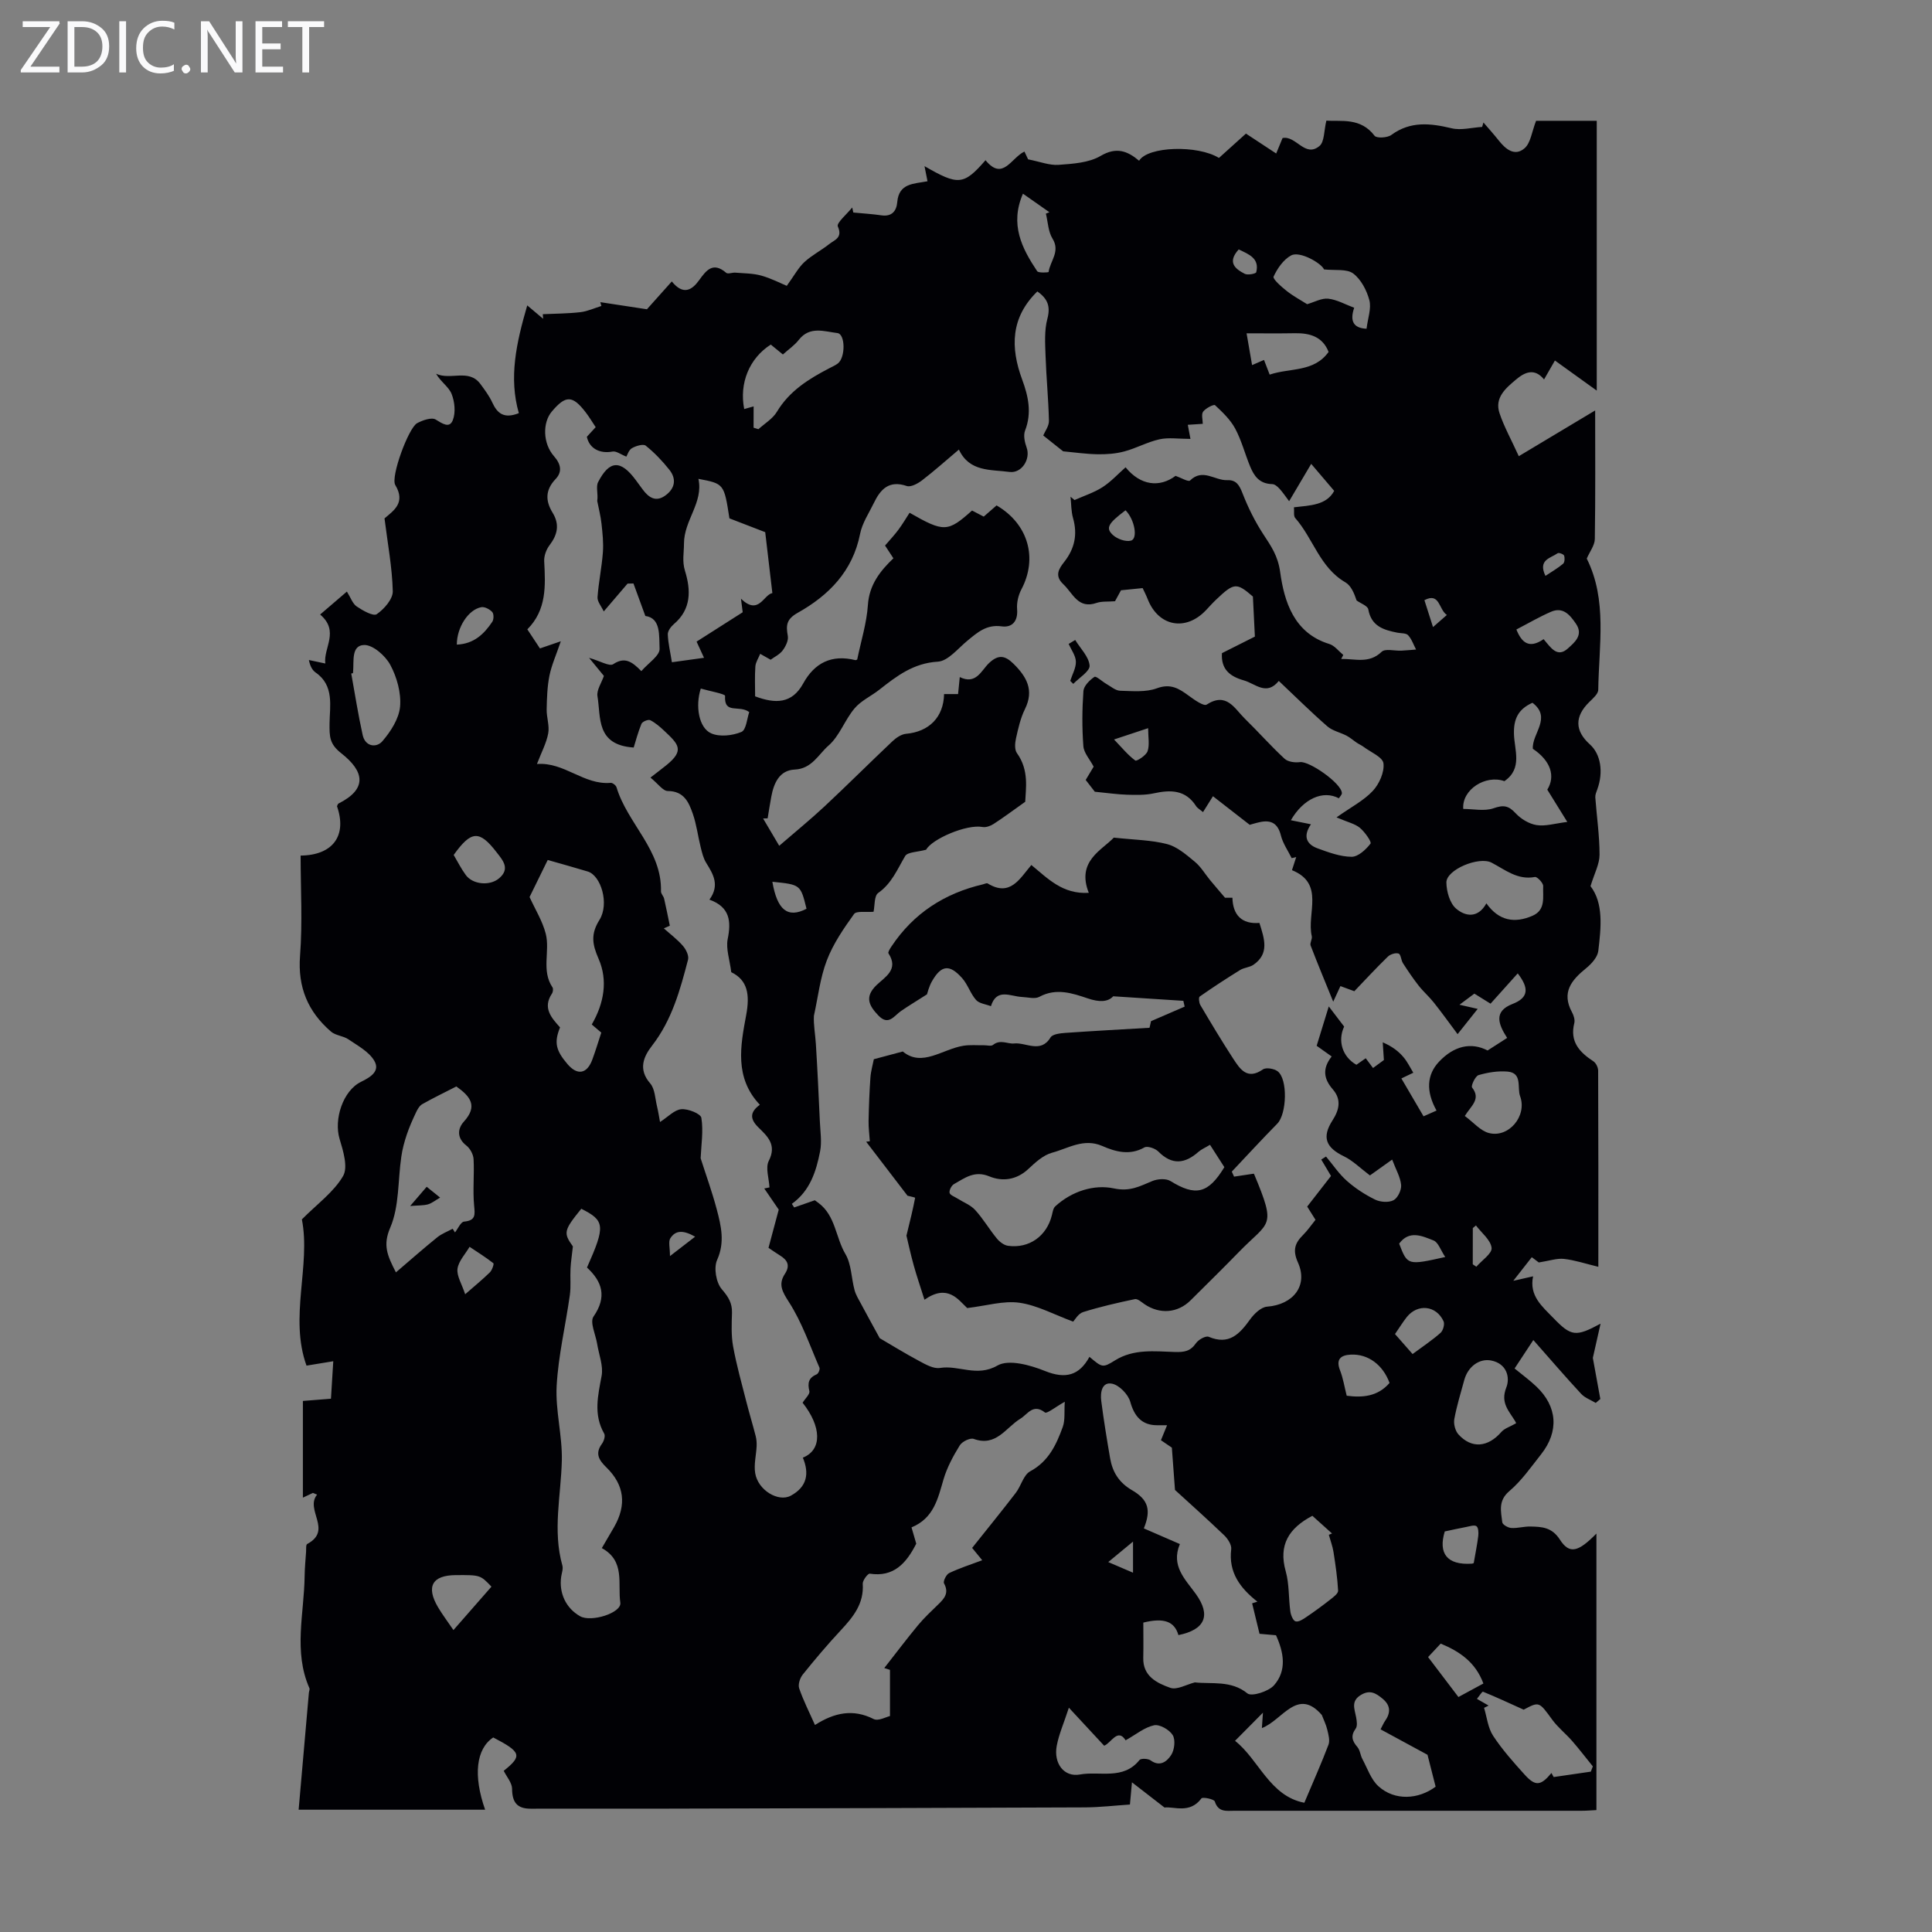
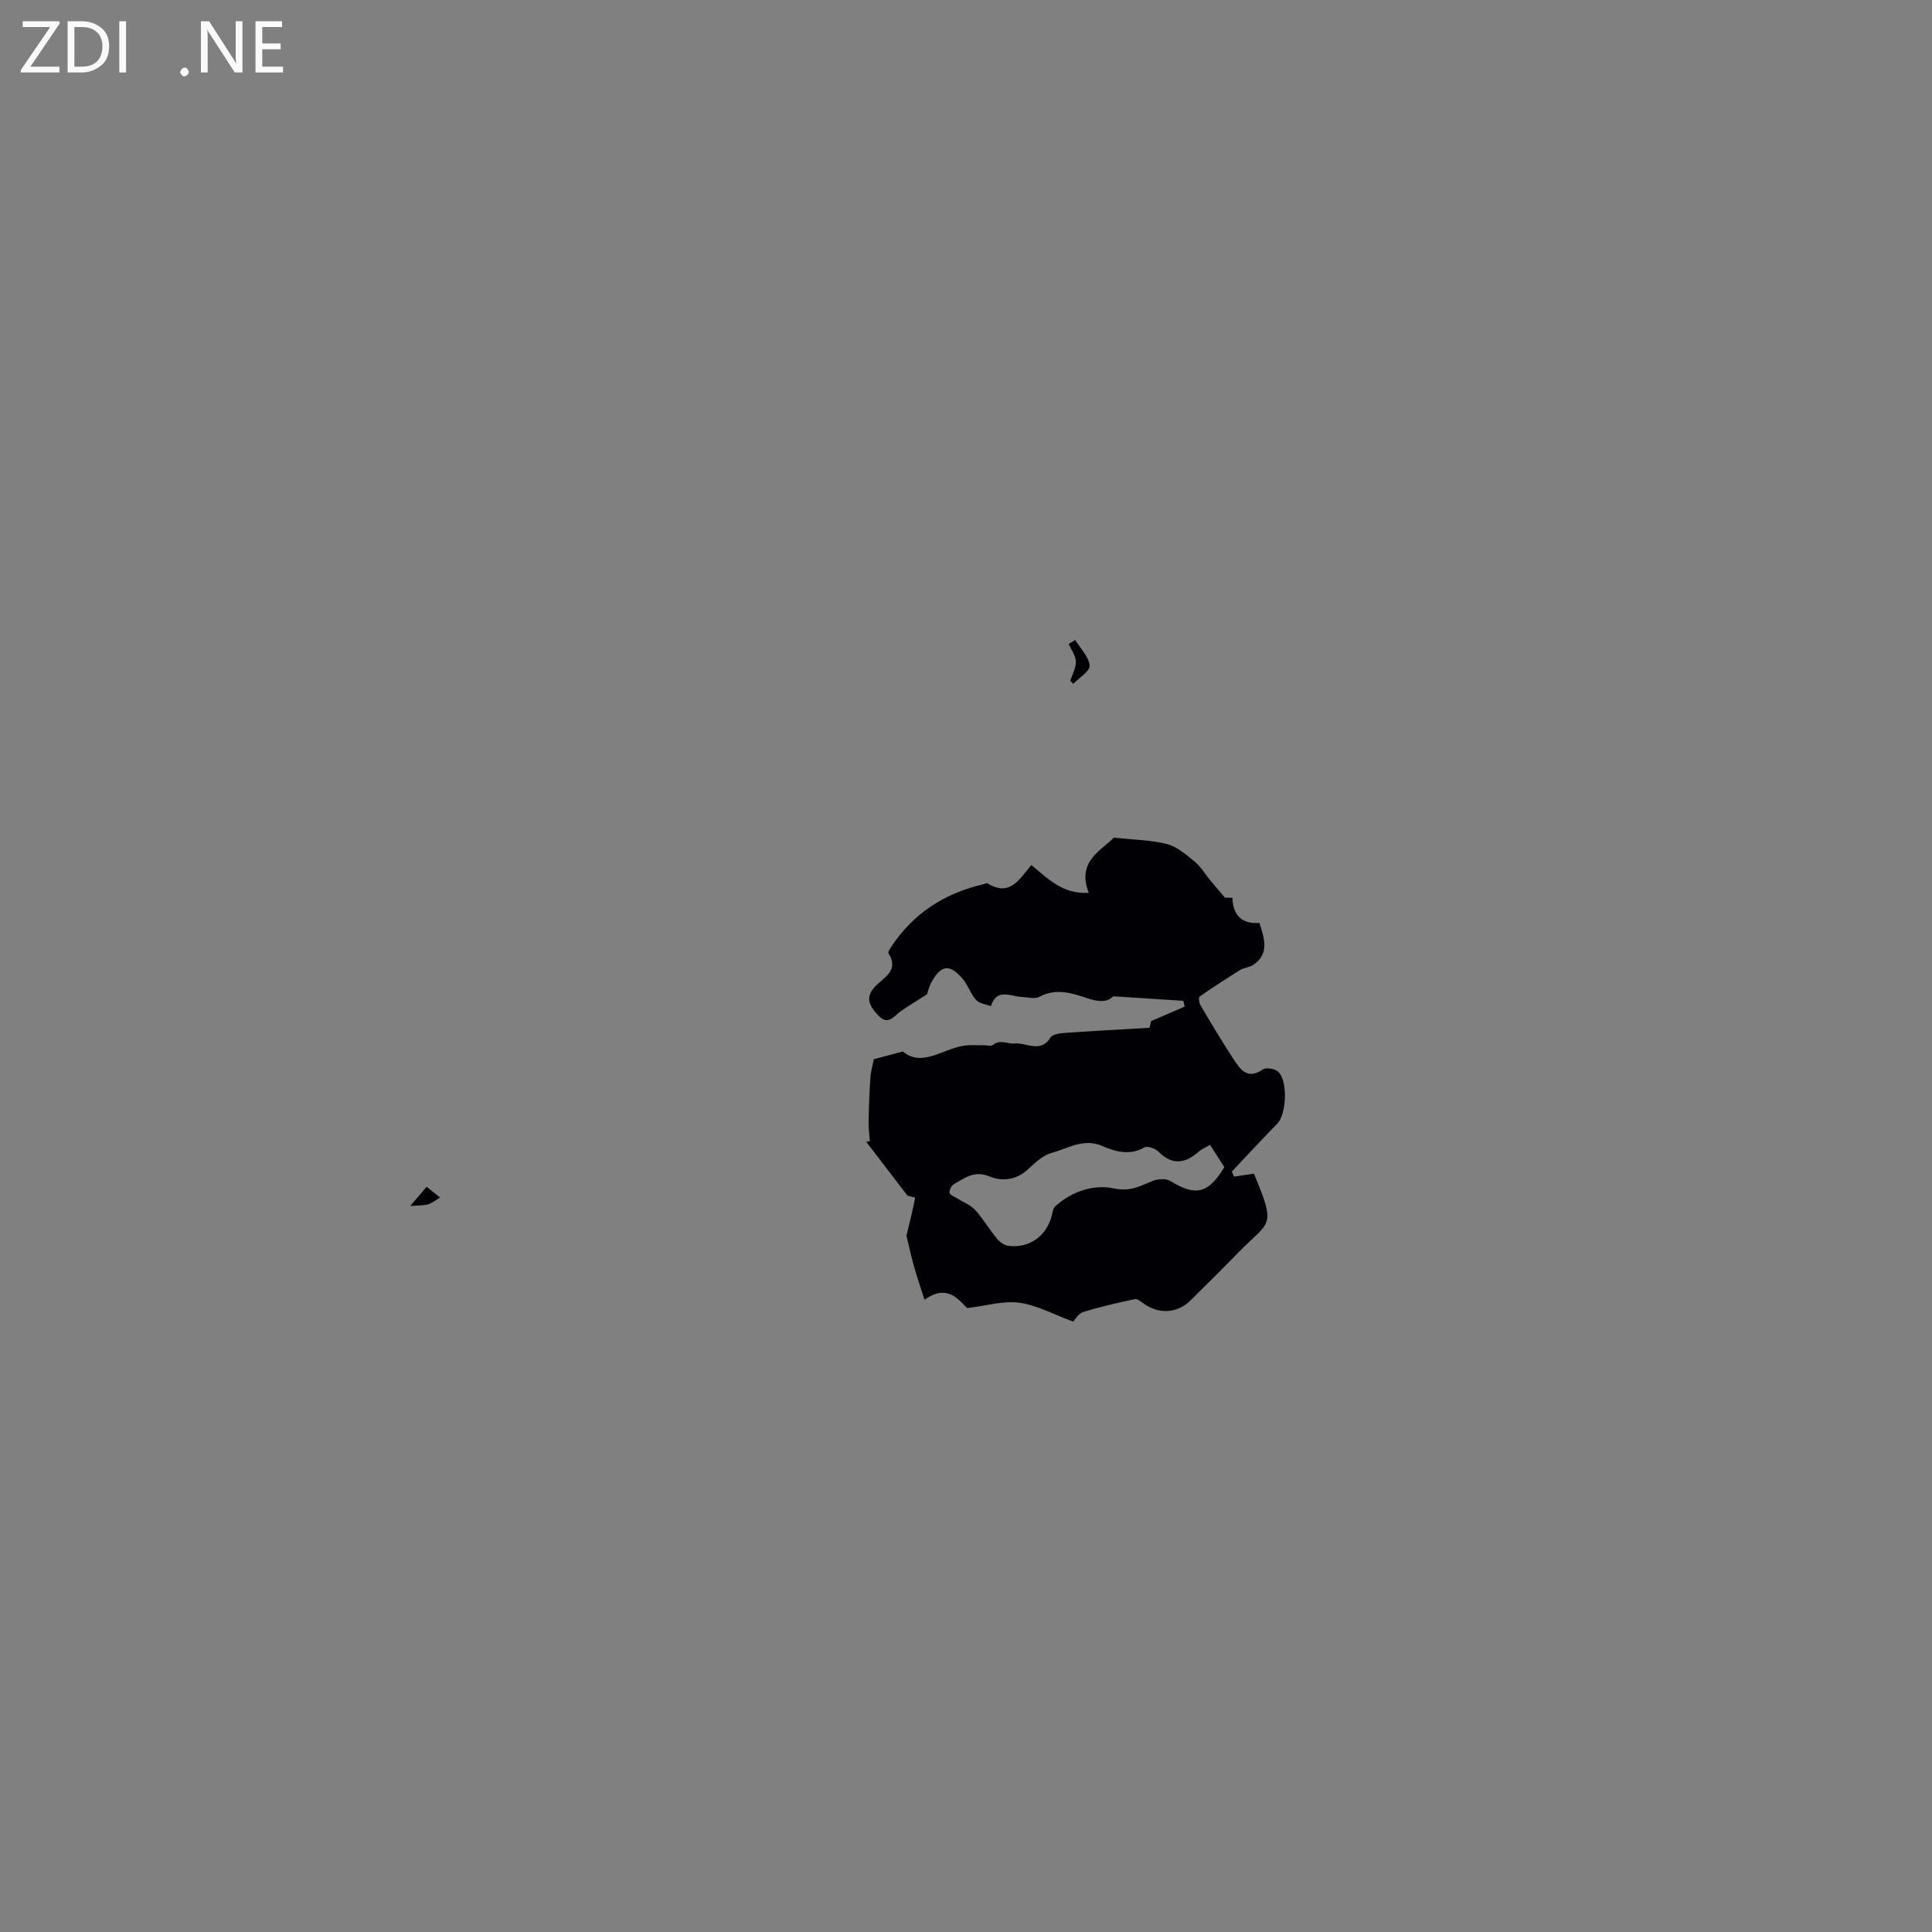
<svg xmlns="http://www.w3.org/2000/svg" enable-background="new 0 0 400 400" viewBox="0 0 400 400">
  <rect x="0" y="0" width="400" height="400" fill="#808080" stroke="none" />
  <g fill="#fafafb">
    <path d="m12.4 4.8-6.1 9h6v1.2h-8v-.5l6.1-8.9h-5.7v-1.2h7.6v.4z" />
    <path d="m14 15v-10.6h3c1.6 0 2.9.5 4 1.4s1.6 2.2 1.6 3.8-.5 3-1.6 3.9-2.4 1.5-4 1.5zm1.4-9.4v8.2h1.6c1.3 0 2.4-.4 3.1-1.1s1.1-1.8 1.1-3.1-.4-2.3-1.2-3-1.8-1-3.1-1z" />
    <path d="m26.1 4.4v10.6h-1.4v-10.6z" />
-     <path d="m36.1 14.6c-.8.4-1.8.6-2.9.6-1.5 0-2.7-.5-3.6-1.4s-1.4-2.2-1.4-3.8c0-1.7.5-3.1 1.5-4.1s2.3-1.6 3.9-1.6c1 0 1.8.1 2.5.4v1.4c-.8-.4-1.6-.6-2.5-.6-1.2 0-2.1.4-2.9 1.2s-1.1 1.8-1.1 3.2c0 1.3.3 2.3 1 3s1.6 1.1 2.7 1.1c1 0 2-.2 2.7-.7v1.3z" />
-     <path d="m37.6 14.3c0-.2.1-.5.3-.6s.4-.3.6-.3c.3 0 .5.1.6.3s.3.4.3.6-.1.4-.3.6-.4.3-.6.3c-.3 0-.5-.1-.6-.3s-.3-.4-.3-.6z" />
+     <path d="m37.6 14.3s.4-.3.6-.3c.3 0 .5.1.6.3s.3.4.3.6-.1.4-.3.6-.4.3-.6.3c-.3 0-.5-.1-.6-.3s-.3-.4-.3-.6z" />
    <path d="m50.2 15h-1.6l-5.3-8.2c-.2-.2-.3-.5-.4-.7 0 .2.1.7.1 1.5v7.4h-1.4v-10.6h1.7l5.2 8.1c.2.4.4.6.4.7 0-.3-.1-.8-.1-1.5v-7.3h1.4z" />
    <path d="m58.6 15h-5.7v-10.6h5.5v1.2h-4.1v3.4h3.8v1.2h-3.8v3.6h4.3z" />
-     <path d="m67.1 5.6h-3.1v9.4h-1.4v-9.4h-3v-1.2h7.5z" />
  </g>
-   <path d="m330.52 317.51v57.25c-.91.04-1.99.14-3.07.14-23.96.01-47.91.01-71.87 0-1.63 0-3.34.37-4.07-1.93-.16-.49-2.53-.97-2.77-.63-2.4 3.25-5.73 1.63-7.64 1.89-2.51-1.95-4.39-3.4-6.74-5.22-.19 2.06-.29 3.16-.42 4.6-3.08.2-6.17.57-9.25.59-28.87.12-57.73.19-86.6.26-9.4.02-18.81-.02-28.21.01-2.83.01-3.84-1.33-3.86-4.12-.01-1.23-1.1-2.45-1.73-3.72 3.88-3.11 3.66-3.87-2.17-6.91-3.54 2.35-4.19 7.83-1.68 14.96-12.63 0-25.18 0-38.61 0 .72-8.18 1.42-16.19 2.12-24.21.03-.32.22-.7.11-.95-3.35-7.61-1.08-15.47-.99-23.22.02-1.68.19-3.35.3-5.03.04-.55-.06-1.45.23-1.6 5.35-2.85-.53-7.08 2.05-10.22-.29-.12-.58-.24-.86-.36-.72.34-1.44.68-2.08.98 0-6.61 0-13.15 0-20.02 2.09-.16 3.81-.3 5.81-.46.15-2.41.29-4.72.48-7.76-1.95.32-3.55.58-5.54.91-3.62-10.02.92-20.74-.96-30.28 3.21-3.23 6.61-5.67 8.53-8.97 1.06-1.83.03-5.2-.72-7.68-1.22-4.02.66-9.98 4.44-11.83 2-.98 4.02-2.23 2.72-4.4-1.12-1.87-3.42-3.09-5.34-4.4-1.07-.73-2.64-.77-3.59-1.59-4.77-4.11-6.92-9.16-6.42-15.69.53-6.88.12-13.84.12-20.76 6.73-.08 9.64-4.16 7.53-10.22.1-.19.16-.48.32-.56 6.01-3.02 5.36-6.65.56-10.41-2.45-1.92-2.45-3.44-2.42-6.23.04-3.48 1.01-7.78-2.85-10.46-.68-.47-1.15-1.25-1.43-2.61.99.21 1.98.42 3.4.72-.42-3.23 3-6.68-1.07-10.14 1.61-1.38 3.17-2.72 5.54-4.75.78 1.24 1.18 2.5 2.03 3.08 1.25.85 3.44 2.09 4.15 1.6 1.53-1.05 3.35-3.13 3.32-4.74-.12-4.94-1.06-9.87-1.71-15.09 1.84-1.59 4.45-3.21 2.23-6.91-1.01-1.67 2.73-11.81 4.51-12.8 1.14-.62 3.01-1.27 3.85-.76 1.4.85 2.85 1.88 3.54.15.63-1.57.41-3.82-.24-5.45-.59-1.48-2.27-2.52-3.21-4.18 3.01 1.41 6.77-1.12 9.17 2.12.91 1.23 1.84 2.48 2.47 3.85 1.04 2.26 2.43 3.4 5.49 2.19-2.1-7.33-.55-14.46 1.74-22.31 1.44 1.22 2.37 1.99 3.29 2.77-.02-.32-.05-.63-.07-.95 2.6-.12 5.21-.12 7.79-.42 1.47-.17 2.89-.84 4.34-1.28-.07-.26-.14-.53-.22-.79 3.03.46 6.07.93 9.65 1.47 1.33-1.49 3.14-3.52 5.15-5.76 2.37 2.93 4.18 1.79 5.65-.25 1.51-2.1 2.89-3.87 5.61-1.54.36.31 1.25-.08 1.89-.03 1.8.15 3.66.13 5.38.61 2.12.6 4.11 1.64 5.27 2.12 1.57-2.16 2.4-3.76 3.64-4.91 1.55-1.43 3.49-2.42 5.16-3.74 1.08-.86 2.83-1.28 1.77-3.65-.32-.71 1.92-2.58 2.98-3.92.08.35.15.69.23 1.04 1.93.19 3.88.3 5.8.58 2.21.33 3.15-.93 3.3-2.76.34-3.92 3.43-3.75 6.26-4.29-.2-1.01-.38-1.92-.62-3.13 6.94 4 8.09 4.01 12.63-1.23 3.59 4.39 5.29-.49 8.06-1.79.37.78.71 1.51.76 1.61 2.46.48 4.43 1.28 6.32 1.14 2.96-.22 6.26-.42 8.69-1.85 3.27-1.92 5.56-1.03 7.97 1 1.8-3 12.14-3.3 16.53-.58 1.84-1.66 3.73-3.36 5.59-5.04 2.03 1.34 3.98 2.61 6.26 4.12.5-1.22.93-2.26 1.32-3.2 2.79-.58 4.64 4.15 7.64 1.65 1.05-.87.92-3.18 1.43-5.25 3.06.21 7.07-.7 9.98 3.13.42.55 2.66.43 3.47-.17 3.97-2.91 8.08-2.43 12.49-1.38 1.97.47 4.2-.16 6.31-.28.09-.31.18-.61.27-.92 1.06 1.24 2.17 2.46 3.18 3.74 1.44 1.83 3.33 3.34 5.34 1.59 1.26-1.1 1.49-3.39 2.38-5.68h12.56v55.86c-2.93-2.11-5.69-4.1-8.66-6.23-.95 1.65-1.53 2.67-2.25 3.92-2-2.46-4.04-1.47-5.79.01-2.12 1.78-4.51 3.76-3.43 6.98.94 2.8 2.41 5.43 3.99 8.9 5.7-3.41 10.86-6.5 15.81-9.47 0 8.52.07 17.57-.07 26.62-.02 1.31-1.05 2.6-1.67 4.05 4.29 8.58 2.51 17.96 2.38 27.17-.01.86-1.12 1.8-1.87 2.54-3.03 2.97-3.01 5.94.14 8.76 2.24 2.01 2.84 5.7 1.54 9.29-.2.54-.45 1.12-.42 1.67.29 3.96.88 7.92.88 11.88 0 1.94-1.07 3.87-1.87 6.51 2.72 3.55 2.19 8.53 1.61 13.41-.15 1.28-1.4 2.67-2.51 3.57-3.02 2.45-5.17 5-2.94 9.11.36.66.65 1.59.48 2.27-.96 3.82 1.06 6.01 3.95 7.9.54.35.99 1.28.99 1.94.06 13.2.04 26.4.04 40.61-2.68-.65-4.88-1.39-7.12-1.64-1.45-.16-2.98.39-5.21.74.03.02-.65-.49-1.45-1.09-1.11 1.41-2.17 2.77-3.83 4.89 1.88-.43 2.83-.64 4.1-.93-.85 4.04 1.89 6.24 4.19 8.62 3.7 3.83 4.63 3.96 9.78 1.18-.63 2.79-1.14 5.03-1.6 7.09.51 2.8 1.03 5.65 1.55 8.51-.32.27-.63.54-.95.81-1.02-.62-2.24-1.04-3.02-1.88-3.26-3.52-6.38-7.15-9.9-11.14-1.45 2.21-2.64 4.01-3.88 5.89 1.58 1.3 3.12 2.42 4.49 3.72 4.38 4.14 4.75 9.31.98 14.07-2.08 2.63-4.04 5.47-6.57 7.61-2.36 2.01-1.71 4.2-1.45 6.45.06.48 1.18 1.13 1.85 1.17 1.31.09 2.64-.33 3.96-.3 2.37.05 4.45.12 6.12 2.71 1.99 3.11 3.82 2.55 7.56-1.25zm-81.45-149.37c-.62-.53-1.15-.81-1.43-1.24-2.18-3.4-5.27-3.41-8.75-2.65-1.78.39-3.68.34-5.52.29-1.98-.06-3.96-.35-6.7-.62-.24-.31-1.04-1.35-1.89-2.44.62-1.03 1.18-1.97 1.65-2.75-.81-1.54-2.03-2.85-2.13-4.25-.29-3.79-.26-7.62.01-11.41.08-1.06 1.28-2.26 2.28-2.93.34-.23 1.62.97 2.49 1.47.92.52 1.87 1.37 2.82 1.4 2.56.07 5.33.34 7.63-.51 2.86-1.05 4.58.07 6.6 1.55 1.13.83 3.09 2.22 3.69 1.83 4.14-2.67 5.77.82 7.91 2.91 2.79 2.72 5.37 5.66 8.23 8.3.7.65 2.15.84 3.18.7 1.94-.27 8.58 4.38 8.68 6.39.02.36-.4.74-.62 1.1-3.33-1.77-7.39.13-9.94 4.54 1.26.25 2.53.51 4.16.84-1.73 2.51-.88 4.16 1.36 4.98 2.28.83 4.69 1.73 7.05 1.75 1.35.01 2.97-1.49 3.92-2.73.27-.36-1.18-2.41-2.19-3.26-1.02-.85-2.49-1.16-4.85-2.17 3.04-2.15 5.65-3.48 7.52-5.49 1.33-1.43 2.42-3.88 2.2-5.7-.16-1.3-2.67-2.32-4.15-3.44-.42-.31-.92-.52-1.35-.81-.72-.48-1.37-1.07-2.13-1.47-1.32-.69-2.93-1.01-4-1.95-3.36-2.93-6.54-6.09-10.04-9.39-2.56 3.16-4.82.57-7.26-.12-2.83-.81-4.73-2.26-4.51-5.63 2.27-1.14 4.75-2.39 6.82-3.43-.14-2.83-.26-5.27-.41-8.29-3.38-2.92-3.88-2.92-7.62.64-.73.69-1.4 1.45-2.09 2.18-4.2 4.45-9.85 3.38-12.07-2.28-.35-.89-.79-1.73-1.05-2.29-1.66.17-2.96.3-4.48.45-.36.66-.89 1.62-1.24 2.27-1.49.12-2.73-.02-3.79.34-3.88 1.35-4.91-1.99-6.93-3.88-1.89-1.78-.85-3.25.22-4.62 2.16-2.76 2.77-5.68 1.81-9.06-.4-1.41-.36-2.94-.52-4.42.28.23.56.46.83.69 1.94-.87 4.02-1.53 5.8-2.67 1.74-1.12 3.18-2.71 4.77-4.11 3.09 3.8 7.04 4.24 10.35 1.77 1.07.37 2.65 1.3 2.99.97 2.63-2.6 5.16.03 7.69-.08 1.89-.08 2.53 1.04 3.18 2.72 1.15 2.95 2.58 5.84 4.31 8.49 1.61 2.47 3.01 4.4 3.49 7.85.83 5.99 2.8 12.61 10.17 14.86 1.09.33 1.94 1.49 2.89 2.27-.14.28-.29.55-.43.83 2.84-.07 5.76 1.05 8.37-1.48.74-.72 2.69-.17 4.09-.24 1.01-.05 2.02-.15 3.04-.23-.53-1.01-.9-2.16-1.65-2.97-.43-.46-1.46-.37-2.22-.52-2.84-.56-5.4-1.33-6.02-4.83-.13-.73-1.58-1.23-2.42-1.84-.49-1.46-1.14-3.07-2.33-3.76-5.29-3.06-6.66-9.09-10.38-13.31-.38-.44-.18-1.39-.26-2.22 3.4-.39 6.73-.43 8.33-3.4-1.32-1.55-2.42-2.84-4.76-5.59-1.54 2.61-3.06 5.17-4.57 7.73-1.52-2.07-2.5-3.51-3.52-3.54-2.68-.08-3.75-1.7-4.58-3.72-1.06-2.58-1.76-5.34-3.07-7.78-.99-1.84-2.61-3.39-4.17-4.84-.25-.23-1.93.62-2.46 1.33-.42.57-.08 1.69-.08 2.53-1.15.07-2.22.14-3.1.2.26 1.39.45 2.36.55 2.92-2.49 0-4.53-.33-6.4.08-2.49.55-4.8 1.85-7.28 2.51-1.77.48-3.68.62-5.52.59-2.39-.04-4.78-.39-7.16-.61-1.26-1-2.66-2.12-4.12-3.28.34-.83 1.21-1.95 1.18-3.04-.1-4.49-.55-8.97-.7-13.47-.09-2.56-.27-5.24.38-7.66.69-2.61.02-4.18-2.08-5.65-5.52 5.38-5.61 11.57-3.14 18.25 1.27 3.43 2.03 6.89.6 10.56-.39.99-.07 2.42.32 3.51.87 2.4-1.03 5.38-3.54 5.05-3.91-.53-8.29.04-10.48-4.63-2.81 2.37-5.14 4.46-7.62 6.36-.88.68-2.34 1.47-3.18 1.18-3.67-1.25-5.44.68-6.81 3.52-1.02 2.11-2.41 4.16-2.85 6.4-1.53 7.73-6.48 12.73-12.92 16.34-2.38 1.34-2.43 2.62-2.04 4.8.16.92-.45 2.16-1.07 2.99s-1.69 1.33-2.49 1.92c-.74-.42-1.45-.82-2.16-1.22-.35.87-.93 1.72-1 2.6-.15 2.1-.05 4.21-.05 6.2 4.2 1.57 7.63 1.56 9.95-2.66 2.35-4.28 5.91-6.06 10.79-4.84.17.04.4-.14.4-.14.79-3.84 1.96-7.53 2.21-11.28.28-4.22 2.58-7.07 5.28-9.66-.79-1.21-1.39-2.11-1.73-2.64 1.06-1.24 1.98-2.21 2.77-3.28.84-1.13 1.55-2.34 2.31-3.51 7.11 4.07 7.9 4.04 12.93-.46.8.42 1.65.86 2.42 1.26 1.02-.89 1.85-1.62 2.66-2.32 6.56 3.83 8.56 10.91 5.14 17.38-.63 1.2-1 2.75-.89 4.08.21 2.54-1.04 3.88-3.21 3.58-3.13-.43-5 1.26-7.08 2.97-1.96 1.61-4 4.21-6.12 4.34-5.05.3-8.51 2.97-12.12 5.81-1.69 1.33-3.79 2.27-5.13 3.87-2.02 2.39-3.1 5.71-5.39 7.7-2.08 1.81-3.43 4.8-7 4.96-3.14.14-4.32 2.79-4.84 5.6-.28 1.49-.51 3-.76 4.5-.31.01-.62.02-.94.03.99 1.68 1.99 3.36 3.34 5.65 3.4-2.94 6.5-5.46 9.41-8.18 4.74-4.43 9.33-9.02 14.04-13.47.76-.71 1.82-1.44 2.79-1.53 4.78-.43 7.79-3.43 7.89-8.23h2.9c.12-1.23.23-2.29.35-3.52 3.38 1.66 4.46-1.37 6.04-2.88 1.97-1.87 3.35-1.58 5.09.13 2.71 2.68 4.3 5.45 2.37 9.37-.93 1.88-1.4 4.01-1.86 6.07-.22.98-.32 2.35.2 3.06 2.56 3.55 1.81 7.42 1.71 10.07-2.68 1.9-4.57 3.32-6.56 4.6-.64.41-1.57.75-2.28.62-3.33-.62-10.52 2.53-11.67 4.7-1.85.51-3.85.47-4.35 1.32-1.62 2.74-2.77 5.66-5.58 7.64-.85.6-.69 2.63-.96 3.89-1.53.14-3.54-.23-4.04.47-2.16 3.01-4.33 6.17-5.64 9.61-1.39 3.63-1.82 7.63-2.67 11.47-.1 1.8.28 3.81.41 5.85.33 5.32.58 10.65.82 15.97.09 2.09.44 4.25.05 6.25-.81 4.13-2.08 8.16-5.85 10.86.16.25.33.49.49.74 1.41-.49 2.82-.99 4.27-1.49.27.2.54.39.8.59 3.49 2.62 3.5 7.1 5.53 10.54 1.26 2.12 1.22 4.99 1.9 7.49.27 1.01.87 1.94 1.37 2.89 1.15 2.15 2.33 4.29 3.84 7.05 2.18 1.27 5.14 3.1 8.2 4.74 1.32.71 2.95 1.63 4.27 1.42 3.9-.64 7.62 1.96 11.9-.5 2.35-1.35 6.82-.09 9.87 1.14 4.24 1.7 7.07.92 9.18-2.94 2.64 2.21 2.71 2.34 5.31.72 3.86-2.4 8.16-1.86 12.27-1.73 2.07.07 3.3-.13 4.48-1.82.51-.74 2.02-1.58 2.63-1.32 4.21 1.78 6.39-.57 8.56-3.59.84-1.17 2.28-2.56 3.53-2.65 5.38-.41 8.54-4.33 6.39-9.13-1.16-2.59-.63-4.05 1.09-5.75.94-.94 1.7-2.07 2.54-3.1-.62-.99-1.18-1.9-1.72-2.74 1.82-2.35 3.51-4.53 4.93-6.34-.82-1.38-1.42-2.39-2.02-3.4.33-.21.66-.41.99-.62 1.43 1.7 2.68 3.6 4.33 5.05 1.73 1.53 3.74 2.84 5.82 3.86 1.08.53 2.8.66 3.81.14.88-.45 1.68-2.11 1.59-3.15-.15-1.63-1.08-3.2-1.86-5.27-2.13 1.51-3.7 2.63-4.6 3.28-2.01-1.51-3.54-3.07-5.39-3.96-3.76-1.82-4.59-3.96-2.37-7.42 1.4-2.17 1.92-4.32.06-6.46-1.79-2.06-2.27-4.2-.22-6.79-1.18-.84-2.18-1.55-3.11-2.21.89-2.88 1.66-5.4 2.51-8.15 1.25 1.63 2.24 2.93 3.18 4.17-1.4 3-.33 6.29 2.54 7.91.63-.44 1.28-.9 1.93-1.35.57.77 1.01 1.35 1.51 2.02.98-.72 1.77-1.3 2.25-1.65-.1-1.45-.17-2.56-.24-3.67 2.07.91 3.3 1.9 4.3 3.08.82.96 1.37 2.14 2.03 3.22-1.06.51-2.12 1.01-2.47 1.18 1.42 2.43 2.97 5.07 4.59 7.84.71-.32 1.69-.75 2.69-1.19-2.24-4-2.01-7.45.52-10.12 3.08-3.26 6.62-4.1 10.05-2.32 1.25-.8 2.56-1.64 4.05-2.6-1.79-2.78-2.9-5.48 1.11-7.03 3.32-1.29 3.48-3.23 1.08-6.33-1.93 2.15-3.73 4.15-5.63 6.27-.94-.59-2.16-1.34-3.35-2.08-.99.74-1.86 1.39-3.08 2.3 1.6.36 2.49.57 3.77.86-1.36 1.71-2.45 3.08-4.16 5.23-1.82-2.44-3.32-4.53-4.92-6.54-.97-1.23-2.18-2.27-3.15-3.51-1.16-1.48-2.21-3.04-3.23-4.62-.41-.63-.43-1.83-.91-2.01-.6-.22-1.71.13-2.22.62-2.4 2.33-4.68 4.8-6.95 7.17-1.15-.42-2.03-.75-2.88-1.06-.59 1.27-1.06 2.3-1.49 3.23-1.62-3.99-3.21-7.79-4.68-11.63-.2-.53.38-1.34.24-1.93-1.1-4.73 2.76-10.89-4.1-13.67.36-1.12.62-1.92.88-2.72-.31.08-.63.15-.94.23-.77-1.55-1.82-3.04-2.23-4.68-.63-2.53-2.04-3.3-4.41-2.77-.95.21-1.88.51-2.05.55-2.84-2.21-5.14-4-7.61-5.92-.8 1.29-1.33 2.12-2.06 3.29zm-102.19 18.12c2.16-2.97.81-5.24-.65-7.58-.61-.97-.89-2.17-1.17-3.31-.57-2.29-.85-4.67-1.62-6.88-.83-2.38-1.82-4.7-5.18-4.72-1.01 0-2.01-1.5-3.59-2.78 1.35-1.05 2.33-1.79 3.29-2.56 3.84-3.1 2.51-4.35-.42-7.11-.89-.84-1.85-1.68-2.93-2.22-.4-.2-1.61.3-1.8.75-.74 1.8-1.23 3.71-1.61 4.92-7.84-.53-6.77-6.22-7.5-10.63-.21-1.27.84-2.75 1.33-4.2-.8-.97-1.73-2.1-3.07-3.74 2.32.66 4.22 1.83 5 1.31 2.37-1.57 3.87-.56 5.82 1.44 1.44-1.67 3.85-3.21 3.78-4.64-.13-2.63.32-6.35-2.95-6.78-.96-2.63-1.71-4.68-2.46-6.73-.41.01-.81.02-1.22.03-1.49 1.74-2.98 3.48-4.93 5.76-.51-1.09-1.35-2.05-1.29-2.94.22-3.1.88-6.17 1.11-9.28.15-1.98-.07-3.99-.29-5.98-.17-1.57-.58-3.11-.88-4.67.22-1.45-.31-2.94.18-3.9 2.36-4.59 4.7-4.64 7.82-.4.46.63.93 1.26 1.39 1.89 1.26 1.71 2.75 2.74 4.78 1.23 1.95-1.45 2.26-3.39.78-5.26-1.45-1.83-3.1-3.56-4.91-5.01-.52-.41-2.05.05-2.87.53-.65.38-.93 1.4-1.14 1.74-1.15-.45-2.09-1.2-2.87-1.05-2.6.49-4.79-.61-5.31-3.06.57-.62 1.17-1.27 1.83-1.99-.72-1.08-1.35-2.14-2.09-3.1-2.72-3.53-4.12-3.54-6.99-.14-1.95 2.3-1.87 6.6.43 9.23 1.44 1.63 1.79 3.24.35 4.75-2.15 2.26-2.13 4.51-.62 6.97 1.49 2.43 1.03 4.55-.64 6.74-.68.89-1.16 2.22-1.1 3.32.27 5.06.53 10.06-3.49 14.09.94 1.42 1.78 2.7 2.61 3.95 1.3-.44 2.31-.79 4.32-1.48-.97 2.87-1.91 4.93-2.35 7.1-.46 2.28-.53 4.66-.58 7-.03 1.66.62 3.4.32 4.98-.38 2.02-1.41 3.92-2.33 6.33 5.67-.45 9.69 4.39 15.27 3.9.38-.03 1.08.51 1.2.91 2.26 7.53 9.42 12.97 9.21 21.56-.01.5.53.98.65 1.51.43 1.86.79 3.73 1.18 5.6-.41.18-.82.37-1.24.55 1.33 1.19 2.79 2.28 3.95 3.62.64.74 1.28 2.03 1.06 2.86-1.63 6.26-3.33 12.49-7.44 17.79-1.78 2.29-2.93 4.91-.39 7.83.98 1.13 1.01 3.11 1.4 4.71.27 1.12.44 2.26.63 3.28 1.65-1.06 2.97-2.52 4.4-2.65 1.39-.13 4.03.93 4.16 1.79.44 2.72-.03 5.58-.15 8.36 1.09 3.43 2.38 6.97 3.34 10.6.9 3.42 1.72 6.78.07 10.46-.73 1.63-.21 4.69.97 6.06 1.36 1.58 2.17 2.86 2.11 4.9-.07 2.31-.18 4.68.23 6.93.71 3.9 1.79 7.73 2.77 11.57.6 2.35 1.31 4.67 1.91 7.02.17.67.22 1.4.19 2.1-.09 1.85-.59 3.75-.3 5.54.57 3.57 4.82 6.07 7.37 4.69 3.4-1.84 3.86-4.62 2.5-7.88 4.06-1.62 3.85-6.46-.05-11.37.55-.89 1.56-1.79 1.4-2.41-.42-1.72-.14-2.76 1.53-3.48.34-.15.71-1.04.56-1.37-1.99-4.58-3.63-9.4-6.3-13.55-1.41-2.19-2.27-3.7-.86-5.86 1.17-1.79.51-2.89-1.06-3.85-.74-.45-1.44-.96-2.33-1.55.71-2.64 1.39-5.17 2.12-7.91-.88-1.28-1.94-2.83-3-4.38.36-.07.72-.14 1.08-.22-.09-1.86-.87-4.06-.14-5.5 1.69-3.31-.26-5.07-2.14-6.91-1.71-1.68-1.89-3.11.29-4.7-5.32-5.62-4-12.28-2.83-18.58.79-4.24.3-7.23-3.09-8.87-.33-2.62-1.12-4.82-.75-6.8.76-3.71.5-6.68-3.77-8.22zm41.84 129.97c.41 1.41.75 2.58.98 3.37-2.09 4.12-4.71 6.97-9.62 6.21-.39-.06-1.5 1.39-1.46 2.09.28 4.12-1.98 6.88-4.55 9.64-2.74 2.94-5.35 6.02-7.87 9.16-.58.72-1.01 2.06-.74 2.85.85 2.5 2.07 4.88 3.27 7.59 4-2.55 7.87-3.4 12.15-1.23.96.48 2.63-.46 3.38-.62 0-3.64 0-6.6 0-9.56-.39-.13-.79-.25-1.18-.38 2.32-2.96 4.58-5.96 6.97-8.85 1.28-1.54 2.76-2.93 4.21-4.33 1.28-1.23 2.27-2.38 1.19-4.35-.23-.42.47-1.85 1.06-2.13 2.14-1.02 4.41-1.75 6.85-2.66-.78-.95-1.4-1.7-2.09-2.55 3.08-3.87 6.11-7.59 9.03-11.39 1.1-1.43 1.6-3.72 2.99-4.47 3.82-2.06 5.41-5.52 6.74-9.18.52-1.42.28-3.13.42-5.22-1.95 1.09-3.7 2.52-4.1 2.22-2.48-1.93-3.57.37-5.11 1.3-3 1.83-4.99 5.86-9.64 4.17-.74-.27-2.41.55-2.89 1.34-1.36 2.2-2.63 4.56-3.36 7.02-1.17 3.99-2 8.05-6.63 9.96zm70.52 15.72c.36-.11.73-.23 1.09-.34-3.55-2.8-6.01-6.04-5.42-10.86.11-.9-.7-2.16-1.45-2.88-3.56-3.41-7.24-6.69-10.19-9.39-.26-3.46-.44-5.96-.65-8.76-.53-.36-1.43-.97-2.26-1.54.42-1.03.77-1.88 1.27-3.1-.99 0-1.52 0-2.05 0-3.16.01-4.74-1.85-5.57-4.85-.43-1.54-2.27-3.44-3.76-3.75-2.13-.44-2.47 1.85-2.25 3.56.51 3.98 1.16 7.94 1.84 11.89.5 2.86 1.84 5.04 4.55 6.61 3.44 2 3.93 4.18 2.43 7.9 2.42 1.05 4.84 2.1 7.46 3.24-1.91 4.54 1.14 7.32 3.31 10.34 3.16 4.4 1.94 7.39-3.61 8.51-.81-2.83-2.99-3.65-7.27-2.59 0 2.38.05 4.83-.01 7.27-.11 3.85 2.85 5.26 5.58 6.23 1.39.5 3.38-.69 5.1-1.12 3.42.39 7.51-.48 10.88 2.28.87.71 4.37-.39 5.51-1.68 2.68-3.04 2.05-6.77.41-10.36-.99-.09-1.98-.18-3.41-.3-.51-2.05-1.02-4.18-1.53-6.31zm-134.64-11.43c.99-1.69 1.78-3.04 2.56-4.39 2.61-4.58 2.11-8.69-1.61-12.32-1.5-1.46-2.43-2.84-.93-4.88.41-.55.75-1.64.47-2.12-2.26-3.95-1.29-7.87-.53-11.97.38-2.08-.58-4.41-.93-6.62-.31-1.92-1.55-4.48-.75-5.64 2.84-4.1 1.79-7.25-1.35-10.15 3.84-8.64 3.72-9.71-1.18-12.17-3.65 4.5-3.74 4.99-1.74 7.8-.2 1.84-.42 3.2-.49 4.58-.1 1.83.11 3.69-.14 5.49-.88 6.27-2.38 12.5-2.73 18.79-.28 5.13 1.2 10.35 1.07 15.51-.18 7.23-1.93 14.45.11 21.68.2.69-.12 1.54-.24 2.31-.5 3.42 1 6.56 3.92 8.21 2.31 1.3 8.64-.71 8.32-2.82-.58-3.88 1.07-8.62-3.83-11.29zm19.62-187.68c3.1-1.97 6.2-3.94 9.55-6.08-.02-.18-.15-1.21-.36-2.8 3.69 3.55 4.67-.85 6.5-1.17-.52-4.44-1.01-8.6-1.48-12.61-2.43-.94-4.92-1.89-7.41-2.86-1.11-7.17-1.11-7.17-6.42-8.18 1.07 4.93-2.99 8.55-2.99 13.41 0 1.89-.41 3.65.21 5.64 1.23 3.99 1.34 7.94-2.32 11.04-.6.51-1.27 1.42-1.24 2.12.07 1.84.52 3.67.85 5.76 2.07-.29 4.2-.58 6.65-.92-.51-1.12-.9-1.97-1.54-3.35zm-30.82 45.21c-1.33 2.71-2.62 5.34-3.76 7.67 1.16 2.56 2.68 4.97 3.35 7.6.92 3.6-.96 7.61 1.4 11.11.19.29.1.97-.12 1.29-1.98 2.97-.09 5.01 1.68 6.99-1.25 3.1-.9 4.74 1.54 7.6 2.05 2.4 4.05 2.05 5.15-.95.68-1.84 1.24-3.72 1.85-5.57-.71-.6-1.37-1.16-1.97-1.68 2.56-4.43 3.36-9.15 1.41-13.6-1.33-3.04-1.65-5.13.19-8.07 2.07-3.32.31-9.16-2.42-10-2.77-.84-5.54-1.6-8.3-2.39zm-19.68 76.35c.16.25.32.51.48.76.62-.78 1.19-2.17 1.88-2.24 2.45-.23 2.26-1.41 2.08-3.34-.3-3.17.06-6.4-.11-9.58-.05-.97-.7-2.2-1.47-2.8-2.02-1.57-1.87-3.51-.55-4.97 2.94-3.23 1.38-5.22-1.55-7.29-2.32 1.19-4.73 2.35-7.05 3.66-.58.33-1.01 1.09-1.31 1.74-.7 1.48-1.37 2.98-1.89 4.53-.5 1.49-.92 3.03-1.14 4.59-.73 4.94-.4 10.3-2.3 14.72-1.54 3.6-.65 5.69 1.18 9.25 3.05-2.6 5.75-4.99 8.55-7.25.93-.76 2.13-1.2 3.2-1.78zm161.98 106.02c4.93 3.87 7.16 11.45 14.35 12.82 1.87-4.44 3.55-8.19 5-12.02.33-.88-.01-2.09-.25-3.1-.24-1.02-.72-1.98-1.13-3.05-5.05-5.82-8.15 1.1-12.41 2.71.1-1.4.16-2.24.22-3.19-1.93 1.95-3.69 3.72-5.78 5.83zm65.51 6.66c.15.28.3.56.46.84 2.56-.37 5.12-.75 7.69-1.12.14-.36.28-.73.42-1.09-1.43-1.76-2.81-3.57-4.29-5.27-1.31-1.5-2.92-2.77-4.09-4.36-2.76-3.78-2.69-3.84-5.94-2.11-3.16-1.43-5.76-2.64-8.42-3.72-.18-.07-.78.91-1.26 1.48.93.54 1.68.96 2.42 1.39-.31.16-.63.31-.94.47.59 1.95.8 4.15 1.87 5.78 1.89 2.88 4.22 5.49 6.54 8.06 2.23 2.46 3.33 2.31 5.54-.35zm3.28-196.91c-1.4-2.25-2.73-4.41-4.14-6.68 1.74-2.8.7-5.99-2.99-8.46-.23-3.14 4-6.42-.08-9.53-2.99 1.34-3.92 3.4-3.83 6.48.09 3.32 1.83 7.13-1.98 9.75-3.86-1.4-8.84 1.73-8.52 5.75 2.09 0 4.4.52 6.28-.14 2.05-.72 3.1-.55 4.55 1.02 1.09 1.18 2.78 2.21 4.33 2.46 1.83.3 3.79-.33 6.38-.65zm-168.47-81.62c.33.1.67.2 1 .31 1.3-1.18 2.95-2.15 3.82-3.59 2.6-4.34 6.6-6.82 10.88-9.04.59-.31 1.22-.58 1.75-.98 1.6-1.24 1.56-6.09-.09-6.29-2.73-.33-5.73-1.51-8.01 1.42-.87 1.12-2.12 1.96-3.28 3.01-.89-.73-1.72-1.41-2.51-2.05-4.47 2.86-6.55 8.02-5.5 13.35.66-.19 1.33-.38 1.95-.55-.01 1.58-.01 2.99-.01 4.41zm141.21 281.36c-.63-2.47-1.14-4.5-1.68-6.6-3.01-1.63-6.33-3.43-9.72-5.27.48-.91.64-1.32.89-1.67 1.21-1.71 1.25-3.25-.48-4.68-1.34-1.1-2.56-1.9-4.43-.8-2.19 1.29-1.35 2.93-1.04 4.64.14.78.3 1.83-.09 2.36-1.08 1.49-.74 2.55.35 3.81.56.65.61 1.7 1.04 2.49 1.04 1.94 1.79 4.27 3.35 5.66 3.37 3.03 8.27 2.71 11.81.06zm-75.93-16.35c-1.07 3.27-2.07 5.52-2.51 7.87-.69 3.65 1.49 6.56 4.79 5.96 4.12-.75 8.97 1.21 12.33-2.99.3-.38 1.79-.32 2.33.08 1.99 1.44 3.45.1 4.24-1.13.69-1.06.92-3.15.31-4.13-.69-1.11-2.71-2.26-3.85-2.02-1.97.41-3.73 1.9-5.89 3.11-1.65-2.63-3.02.61-4.45 1.12-2.36-2.55-4.57-4.93-7.3-7.87zm53.82-35.79c.22-.09.44-.19.66-.28-1.4-1.26-2.79-2.51-4.07-3.66-4.87 2.57-7.06 6.03-5.51 11.51.74 2.64.57 5.53.95 8.29.1.76.57 1.92 1.09 2.06.63.17 1.57-.45 2.25-.92 1.69-1.14 3.33-2.34 4.93-3.6.65-.51 1.65-1.25 1.62-1.84-.14-2.67-.54-5.34-.95-7.99-.19-1.21-.64-2.38-.97-3.57zm32.62-130.74c2.59 3.65 5.86 4.17 9.55 2.57 2.81-1.22 2.1-3.93 2.21-6.15.03-.63-1.25-1.97-1.71-1.88-3.6.68-6.13-1.48-8.96-2.96-2.64-1.38-9.39 1.45-9.37 4.09.02 1.86.7 4.29 2 5.41 1.84 1.6 4.51 2.13 6.28-1.08zm6.15 107.64c.07.17-.02-.15-.18-.41-1.28-2.13-3.11-3.79-1.85-6.98.83-2.09.11-4.99-3.17-5.61-2.41-.45-4.77 1.26-5.53 4.05-.73 2.68-1.56 5.35-2.06 8.08-.18.99.18 2.41.83 3.15 2.74 3.05 6.15 2.71 8.93-.5.64-.72 1.74-1.04 3.03-1.78zm-240.8-155.3c-.12.02-.25.05-.37.07.77 4.25 1.43 8.53 2.37 12.75.54 2.44 2.87 2.67 4.07 1.28 1.73-2.01 3.44-4.66 3.67-7.17.25-2.83-.65-6.09-2.02-8.64-1.02-1.9-3.61-4.18-5.43-4.12-2.68.08-2.09 3.35-2.27 5.5-.03.1-.02.22-.02.33zm209.84-71.31c.26-2.18 1.03-4.2.58-5.91-.54-2.04-1.73-4.32-3.35-5.53-1.35-1-3.75-.59-6.04-.84-.46-1.22-4.97-3.88-6.8-2.9-1.59.85-2.86 2.7-3.64 4.39-.22.49 1.64 2.12 2.73 2.98 1.35 1.07 2.9 1.89 4.22 2.73 1.5-.43 2.99-1.29 4.37-1.14 1.81.2 3.54 1.2 5.37 1.88-.95 2.77-.14 4.23 2.56 4.34zm20.34 162.99c1.81 1.33 3.23 3.07 4.99 3.53 4.1 1.07 7.97-3.54 6.46-7.63-.65-1.76.54-4.82-2.6-5.09-1.98-.17-4.08.17-6 .73-.68.2-1.61 2.23-1.34 2.57 1.89 2.41-.21 3.78-1.51 5.89zm-45.18-162.04c.32 1.87.71 4.13 1.14 6.58.97-.42 1.72-.75 2.47-1.07.43 1.12.77 2.01 1.17 3.04 4.25-1.44 9.15-.44 12.2-4.7-1.23-3.14-3.84-3.92-6.98-3.87-3.2.06-6.41.02-10 .02zm-156.34 259.49c-2.31-2.42-2.31-2.42-7.39-2.39-4.88.03-6.2 2.38-3.66 6.67.88 1.48 1.92 2.86 3.18 4.71 2.56-2.93 5.15-5.89 7.87-8.99zm110.04-288.4c-2.76 6.37-.22 11.3 2.94 16.04.28.43 2.37.25 2.37.19.3-2.28 2.48-4.25.81-6.93-.9-1.45-.94-3.43-1.37-5.17.24-.1.48-.19.73-.29-1.72-1.21-3.44-2.41-5.48-3.84zm-56.67 107.33c-2.08-1.58-5.24.57-5-3.36.02-.4-3.29-1.01-5.03-1.51-1.17 3.62-.41 8.14 2.15 9.27 1.76.78 4.41.48 6.26-.29 1-.41 1.17-2.83 1.62-4.11zm-61.19 29.58c.8 1.35 1.54 2.84 2.51 4.16 1.46 1.98 4.95 2.28 6.85.71 2.44-2.02.77-3.81-.47-5.42-3.58-4.64-5.26-4.52-8.89.55zm225.66-44.68c1.51 1.8 2.84 3.92 5.04 1.91 1.34-1.22 3.27-2.74 1.65-5.11-1.24-1.81-2.66-3.55-5.16-2.47-2.42 1.05-4.7 2.39-7.17 3.67 1.08 2.67 2.59 4.09 5.64 2zm-40.77 156.64c3.21.42 6.41.21 8.87-2.65-1.37-3.75-4.45-6.04-8.03-5.86-1.99.1-3.15.89-2.22 3.25.63 1.61.9 3.36 1.38 5.26zm16.85 54.11c2.22 2.92 4.21 5.54 6.28 8.27 1.9-1.03 3.44-1.86 5.17-2.8-1.64-4.41-4.89-6.62-8.84-8.26-.9.96-1.65 1.76-2.61 2.79zm-6.85-66.88c1.14 1.3 2.35 2.67 3.64 4.14 2.1-1.56 4.05-2.85 5.78-4.38.54-.47.91-1.81.63-2.41-1.51-3.29-5.36-3.68-7.61-.87-.82 1.04-1.51 2.18-2.44 3.52zm-192.51-8.24c1.98-1.73 3.61-3.06 5.11-4.53.46-.45.9-1.76.73-1.89-1.57-1.23-3.27-2.29-4.93-3.4-.88 1.51-2.28 2.95-2.5 4.55-.19 1.48.89 3.13 1.59 5.27zm208.81 55.66c.34-2 .72-3.81.94-5.64.08-.68.02-1.74-.38-2-.46-.31-1.39.03-2.1.16-1.53.29-3.05.63-4.46.93-1.36 4.5.41 7.01 5.61 6.67.11 0 .21-.06.39-.12zm-5.9-63.37c-.95-1.42-1.44-3.03-2.41-3.42-2.35-.93-5.03-2.21-7.13.65 1.73 4.51 1.73 4.51 9.54 2.77zm-204.64-126.79c3.55-.15 5.65-2.2 7.35-4.74.32-.48.33-1.63-.02-2.01-.52-.57-1.57-1.13-2.26-1-2.69.5-5.07 4.18-5.07 7.75zm72.4 54.69c-1.23-5-1.23-5-7.07-5.59 1 5.84 3.17 7.62 7.07 5.59zm63.67-35.05c1.67 1.74 2.89 3.25 4.4 4.36.27.2 2.23-1.04 2.54-1.92.45-1.3.12-2.87.12-4.78-2.65.88-4.42 1.47-7.06 2.34zm2.38-47.45c-3.63 2.74-4.18 3.68-2.6 5.13.9.82 2.65 1.45 3.73 1.15 1.47-.41.76-4.38-1.13-6.28zm71.89 156.11c.25.17.49.33.74.5 1.13-1.31 3.29-2.74 3.16-3.9-.19-1.65-2.08-3.1-3.24-4.64-.22.18-.43.36-.65.54-.01 2.5-.01 5-.01 7.5zm-48.46-210.12c-2.44 2.7-.71 4.04 1.25 5.05.61.32 2.31-.02 2.38-.33.7-2.86-1.45-3.68-3.63-4.72zm-27.01 271.77c2.15.92 3.64 1.56 5.13 2.2 0-1.85 0-3.7 0-6.44-1.99 1.65-3.17 2.63-5.13 4.24zm-85.53-67.37c-2.49-1.4-4.04-1.35-5.13.32-.45.7-.08 1.94-.08 3.7 2.15-1.66 3.51-2.71 5.21-4.02zm150.99-131.78c.67 2.09 1.18 3.7 1.78 5.57.78-.68 1.72-1.5 2.87-2.51-1.7-1.1-1.44-4.76-4.65-3.06zm25.06-5.03c1.36-.91 2.59-1.61 3.65-2.51.34-.29.38-1.19.21-1.69-.11-.3-1.09-.66-1.33-.49-1.46 1.03-4.14 1.34-2.53 4.69z" fill="#010105" />
  <path d="m191.92 205.87c-2.24 1.43-3.84 2.39-5.38 3.45-1.45 1-2.58 3.14-4.7.91-1.91-2.01-2.89-3.81-.39-6.25 1.73-1.68 4.71-3.22 2.5-6.59-.16-.24.32-1 .62-1.44 4.56-6.86 10.98-11 18.95-12.86.33-.08.76-.31.97-.18 4.66 2.85 6.63-.99 9.04-3.82 3.43 2.81 6.47 6.09 11.89 5.76-2.61-6.58 2.77-8.85 5.18-11.43 4.28.47 7.78.49 11.06 1.35 2.09.55 3.97 2.21 5.72 3.65 1.25 1.03 2.1 2.52 3.15 3.79.87 1.06 1.77 2.09 3.1 3.66h1.53c.08 3.57 1.94 5.51 5.59 5.21 1.04 3.31 2.1 6.36-1.24 8.67-.79.54-1.92.57-2.74 1.07-2.85 1.76-5.65 3.59-8.39 5.51-.25.18-.14 1.29.14 1.76 2.21 3.74 4.44 7.47 6.81 11.11 1.41 2.16 2.9 4.46 6.14 2.21.65-.45 2.3-.17 3.04.38 2.16 1.63 1.9 8.86-.06 10.85-3.2 3.25-6.28 6.61-9.42 9.93.16.35.32.69.47 1.04 1.33-.2 2.66-.4 4.06-.61-.01-.02.08.06.12.16 4.66 11.17 3.14 9.55-3.21 16.08-3.27 3.37-6.64 6.66-9.97 9.98-2.66 2.65-6.39 2.94-9.55.79-.63-.43-1.42-1.16-1.99-1.04-3.6.76-7.2 1.58-10.71 2.68-1.02.32-1.73 1.63-2.06 1.98-3.91-1.44-7.42-3.38-11.12-3.91-3.28-.47-6.79.62-10.82 1.1-1.87-1.74-4.04-5.08-8.85-1.73-.84-2.66-1.6-4.86-2.22-7.1-.65-2.35-1.17-4.74-1.51-6.16.76-3.11 1.35-5.47 1.8-7.85.01-.06-1.59-.42-1.58-.42-3.04-3.97-5.8-7.58-8.56-11.18.25-.03.51-.06.76-.09-.09-1.41-.29-2.82-.26-4.23.06-2.98.17-5.97.38-8.95.09-1.32.48-2.62.71-3.81 1.6-.43 3.53-.95 5.99-1.6 4 3.31 8.18-.49 12.56-1.19 1.39-.22 2.85-.08 4.27-.1.63-.01 1.46.24 1.85-.07 1.52-1.23 3.07-.15 4.36-.3 2.43-.28 5.51 2.13 7.55-1.25.42-.69 2-.86 3.06-.94 5.67-.4 11.34-.7 17.44-1.06.05-.24.23-1.04.31-1.37 2.45-1.06 4.7-2.03 6.96-3.01-.09-.4-.18-.8-.27-1.2-4.64-.3-9.27-.6-14.52-.94-1.11 1.19-2.85 1.26-5.29.43-3.14-1.06-6.53-2.21-10-.32-.94.51-2.4.08-3.62.03-2.37-.11-5.22-1.91-6.41 1.91-1.05-.41-2.4-.54-3.07-1.28-1.16-1.3-1.7-3.16-2.85-4.48-2.63-2.99-4.36-2.78-6.29.61-.64 1.12-.93 2.43-1.03 2.7zm58.6 31.15c-1.05.63-1.8.94-2.37 1.44-2.81 2.49-5.49 2.82-8.33-.05-.64-.65-2.26-1.2-2.88-.85-3.04 1.73-6.01.89-8.71-.29-3.87-1.69-7.05.49-10.39 1.38-1.83.49-3.49 2.02-4.94 3.38-2.43 2.28-5.37 2.64-8.06 1.53-3.08-1.28-5.08.33-7.32 1.59-.52.29-1.03 1.27-.92 1.81.1.48 1.04.8 1.63 1.18 1.24.79 2.73 1.34 3.68 2.39 1.65 1.81 2.9 3.97 4.46 5.87.57.7 1.5 1.42 2.34 1.53 4.38.6 8.01-2.03 9.07-6.33.16-.63.26-1.43.69-1.83 3.44-3.16 8.06-4.59 12.11-3.73 3.41.73 5.41-.46 8-1.52 1.09-.45 2.82-.57 3.75 0 5.18 3.2 7.81 2.65 11.16-2.87-.92-1.41-1.87-2.9-2.97-4.63z" fill="#010105" />
  <path d="m222.61 132.5c1.07 1.76 2.82 3.45 2.98 5.29.1 1.17-2.17 2.53-3.38 3.8-.21-.21-.42-.41-.63-.62.42-1.34 1.21-2.68 1.17-4-.04-1.23-.96-2.44-1.5-3.65.45-.28.9-.55 1.36-.82z" fill="#010105" />
  <path d="m84.92 249.69c1.53-1.78 2.42-2.82 3.42-3.98.62.5 1.29 1.04 2.78 2.24-1 .57-1.71 1.17-2.52 1.4-.96.26-2.01.2-3.68.34z" fill="#010105" />
</svg>